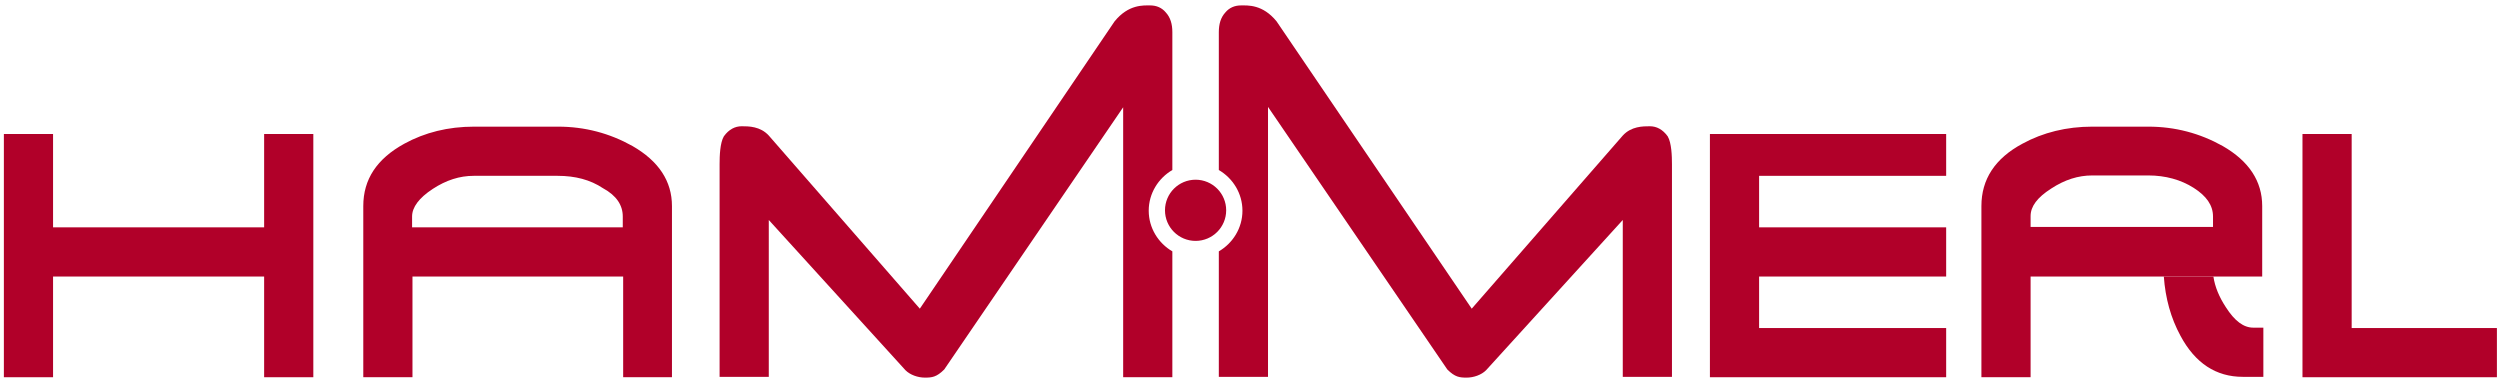
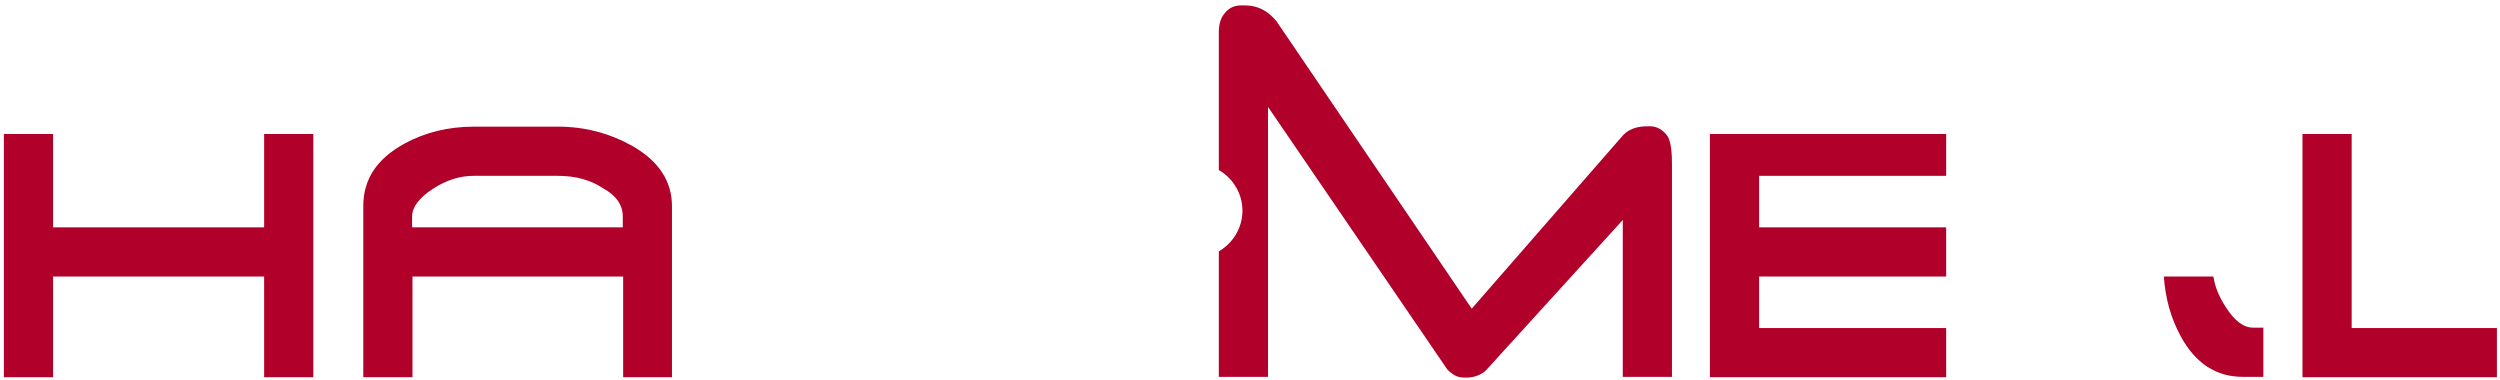
<svg xmlns="http://www.w3.org/2000/svg" version="1.1" id="Ebene_1" x="0px" y="0px" viewBox="0 0 645.5 98.2" style="enable-background:new 0 0 645.5 98.2;" xml:space="preserve">
  <style type="text/css">
	.st0{display:none;}
	.st1{fill:#B10029;}
</style>
  <g id="Background" class="st0">
</g>
  <g id="Guides" class="st0">
</g>
  <g>
    <polygon class="st1" points="68.2,58.7 13.7,58.7 13.7,34.6 1,34.6 1,97.4 13.7,97.4 13.7,71.4 68.2,71.4 68.2,97.4 80.9,97.4    80.9,34.6 68.2,34.6  " />
    <path class="st1" d="M163.3,37.7c-5.9-3.3-12.3-5-19.2-5h-21.7c-6.7,0-12.7,1.5-18,4.4c-7.1,3.9-10.6,9.2-10.6,16.1v44.2h12.7v-26   h54.4v26h12.6V53.2C173.5,46.8,170.1,41.6,163.3,37.7z M160.8,58.7h-54.4v-2.8c0-2.4,1.8-4.8,5.3-7.1c3.5-2.3,7-3.4,10.6-3.4H144   c4.5,0,8.4,1,11.7,3.2c3.5,1.9,5.1,4.4,5.1,7.3V58.7z" />
    <polygon class="st1" points="441.5,97.4 502.5,97.4 502.5,84.7 454.2,84.7 454.2,71.4 502.5,71.4 502.5,58.7 454.2,58.7    454.2,45.4 502.5,45.4 502.5,34.6 441.5,34.6  " />
    <polygon class="st1" points="607.2,84.7 607.2,34.6 594.5,34.6 594.5,97.4 644.7,97.4 644.7,84.7  " />
-     <path class="st1" d="M296.6,54.4c0-4.5,2.5-8.4,6.1-10.5V8.3c0-2.1-0.5-3.8-1.7-5.1c-1-1.2-2.4-1.8-4-1.8c-1.8,0-5.6-0.3-9.2,4.1   l-50.3,74.2l-39-44.7c-2.2-2.4-5.2-2.4-7-2.4c-1.7,0-3.3,0.8-4.6,2.6c-1,1.7-1.1,5.1-1.1,7.2v54.9h12.7V56.8l35.3,38.8   c1.2,1.2,3.2,1.9,5,1.9c1.8,0,3-0.1,5-2.1L290,27.7v69.7h12.7V64.9C299.1,62.8,296.6,58.9,296.6,54.4z" />
    <path class="st1" d="M426,32.6c-1.8,0-4.8,0-7,2.4l-39,44.7L329.6,5.5c-3.6-4.4-7.4-4.1-9.2-4.1c-1.6,0-3,0.6-4,1.8   c-1.2,1.3-1.7,3-1.7,5.1v35.6c3.6,2.1,6.1,6,6.1,10.5s-2.5,8.4-6.1,10.5v32.4h12.7V27.6l46.3,67.8c2,2,3.2,2.1,5,2.1s3.8-0.7,5-1.9   L419,56.8v40.5h12.7V42.4c0-2.1-0.1-5.5-1.1-7.2C429.3,33.4,427.7,32.6,426,32.6z" />
-     <path class="st1" d="M584.1,71.4V53.2c0-6.4-3.4-11.6-10.2-15.5c-5.9-3.3-12.3-5-19.2-5h-14.5c-6.6,0-12.7,1.5-18,4.4   c-7.1,3.8-10.6,9.2-10.6,16.1v44.2h12.7v-26 M524.3,55.8c0-2.5,1.7-4.8,5.3-7.1c3.5-2.3,7-3.4,10.6-3.4h14.5   c4.4,0,8.4,1.1,11.7,3.2c3.3,2.1,5,4.5,5,7.4v2.7h-47.1V55.8z" />
    <path class="st1" d="M574.7,79.3c-1.7-2.6-2.8-5.2-3.2-7.9h-0.1h-12.7c0.4,5.6,1.8,10.7,4.3,15.3c3.8,7.1,9.2,10.6,16.1,10.6h5.3   V84.6h-2.6C579.3,84.6,577,82.9,574.7,79.3z" />
  </g>
-   <circle class="st1" cx="308.7" cy="54.3" r="7.9" />
</svg>